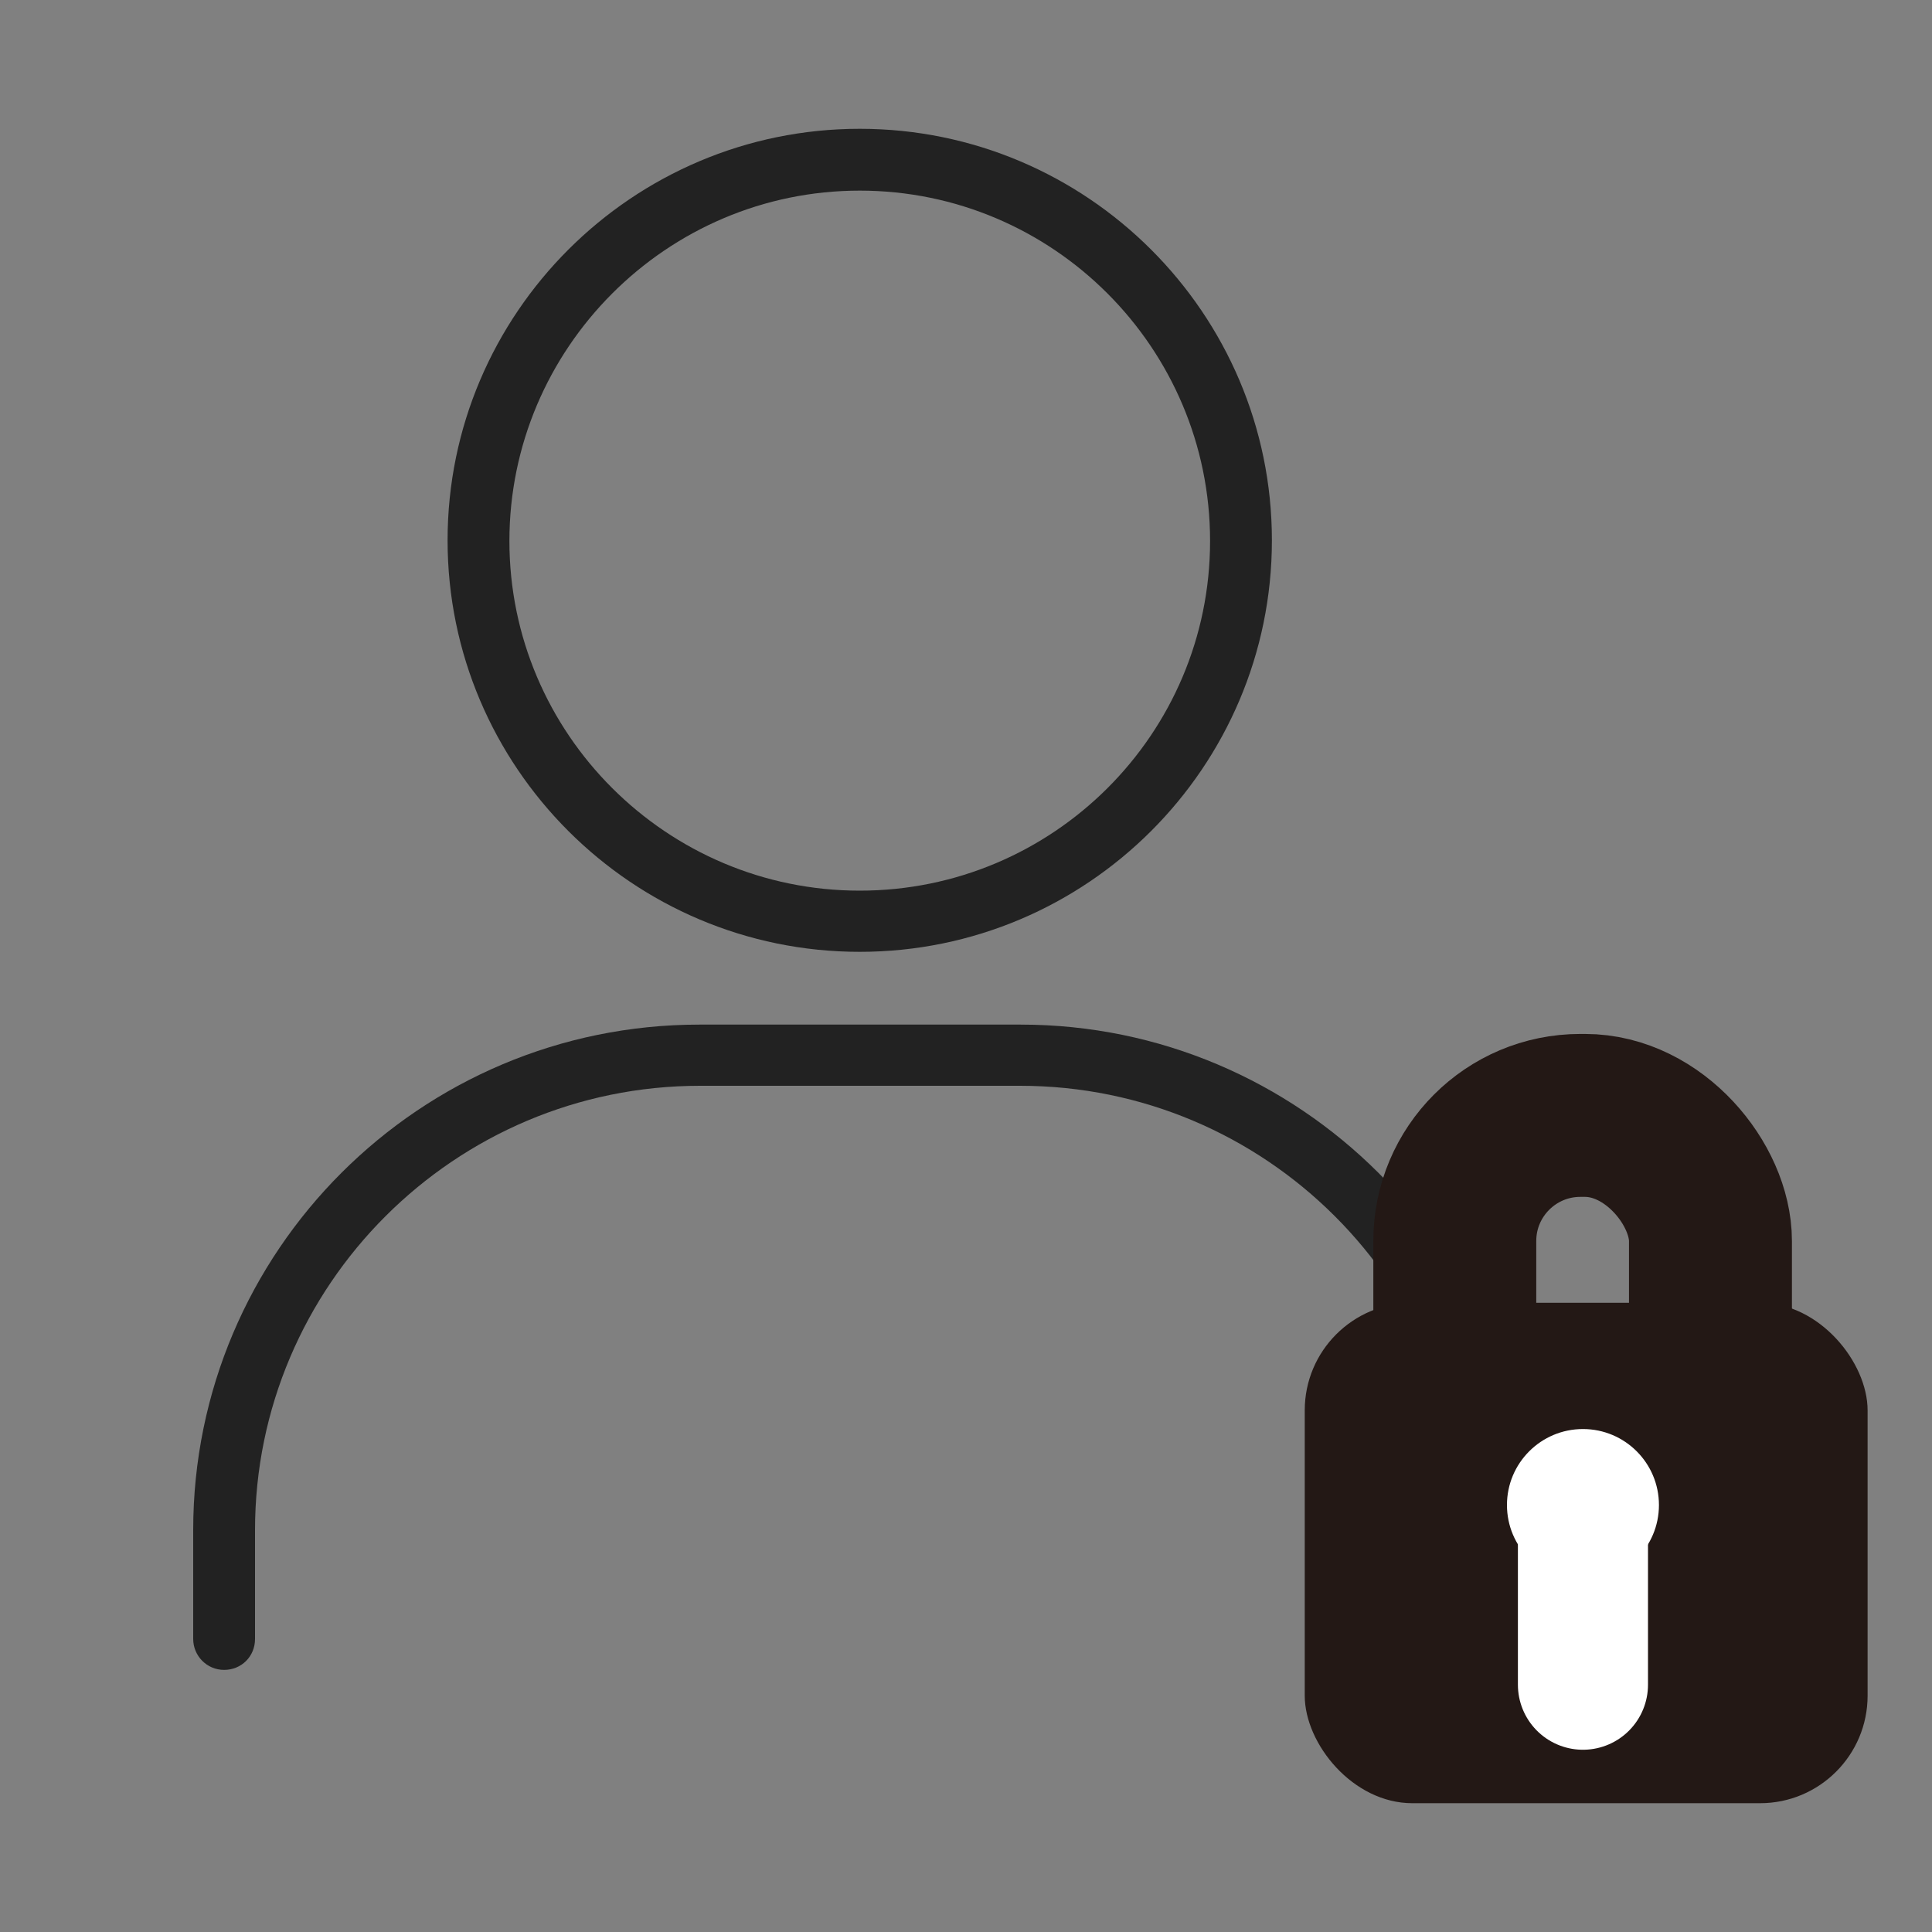
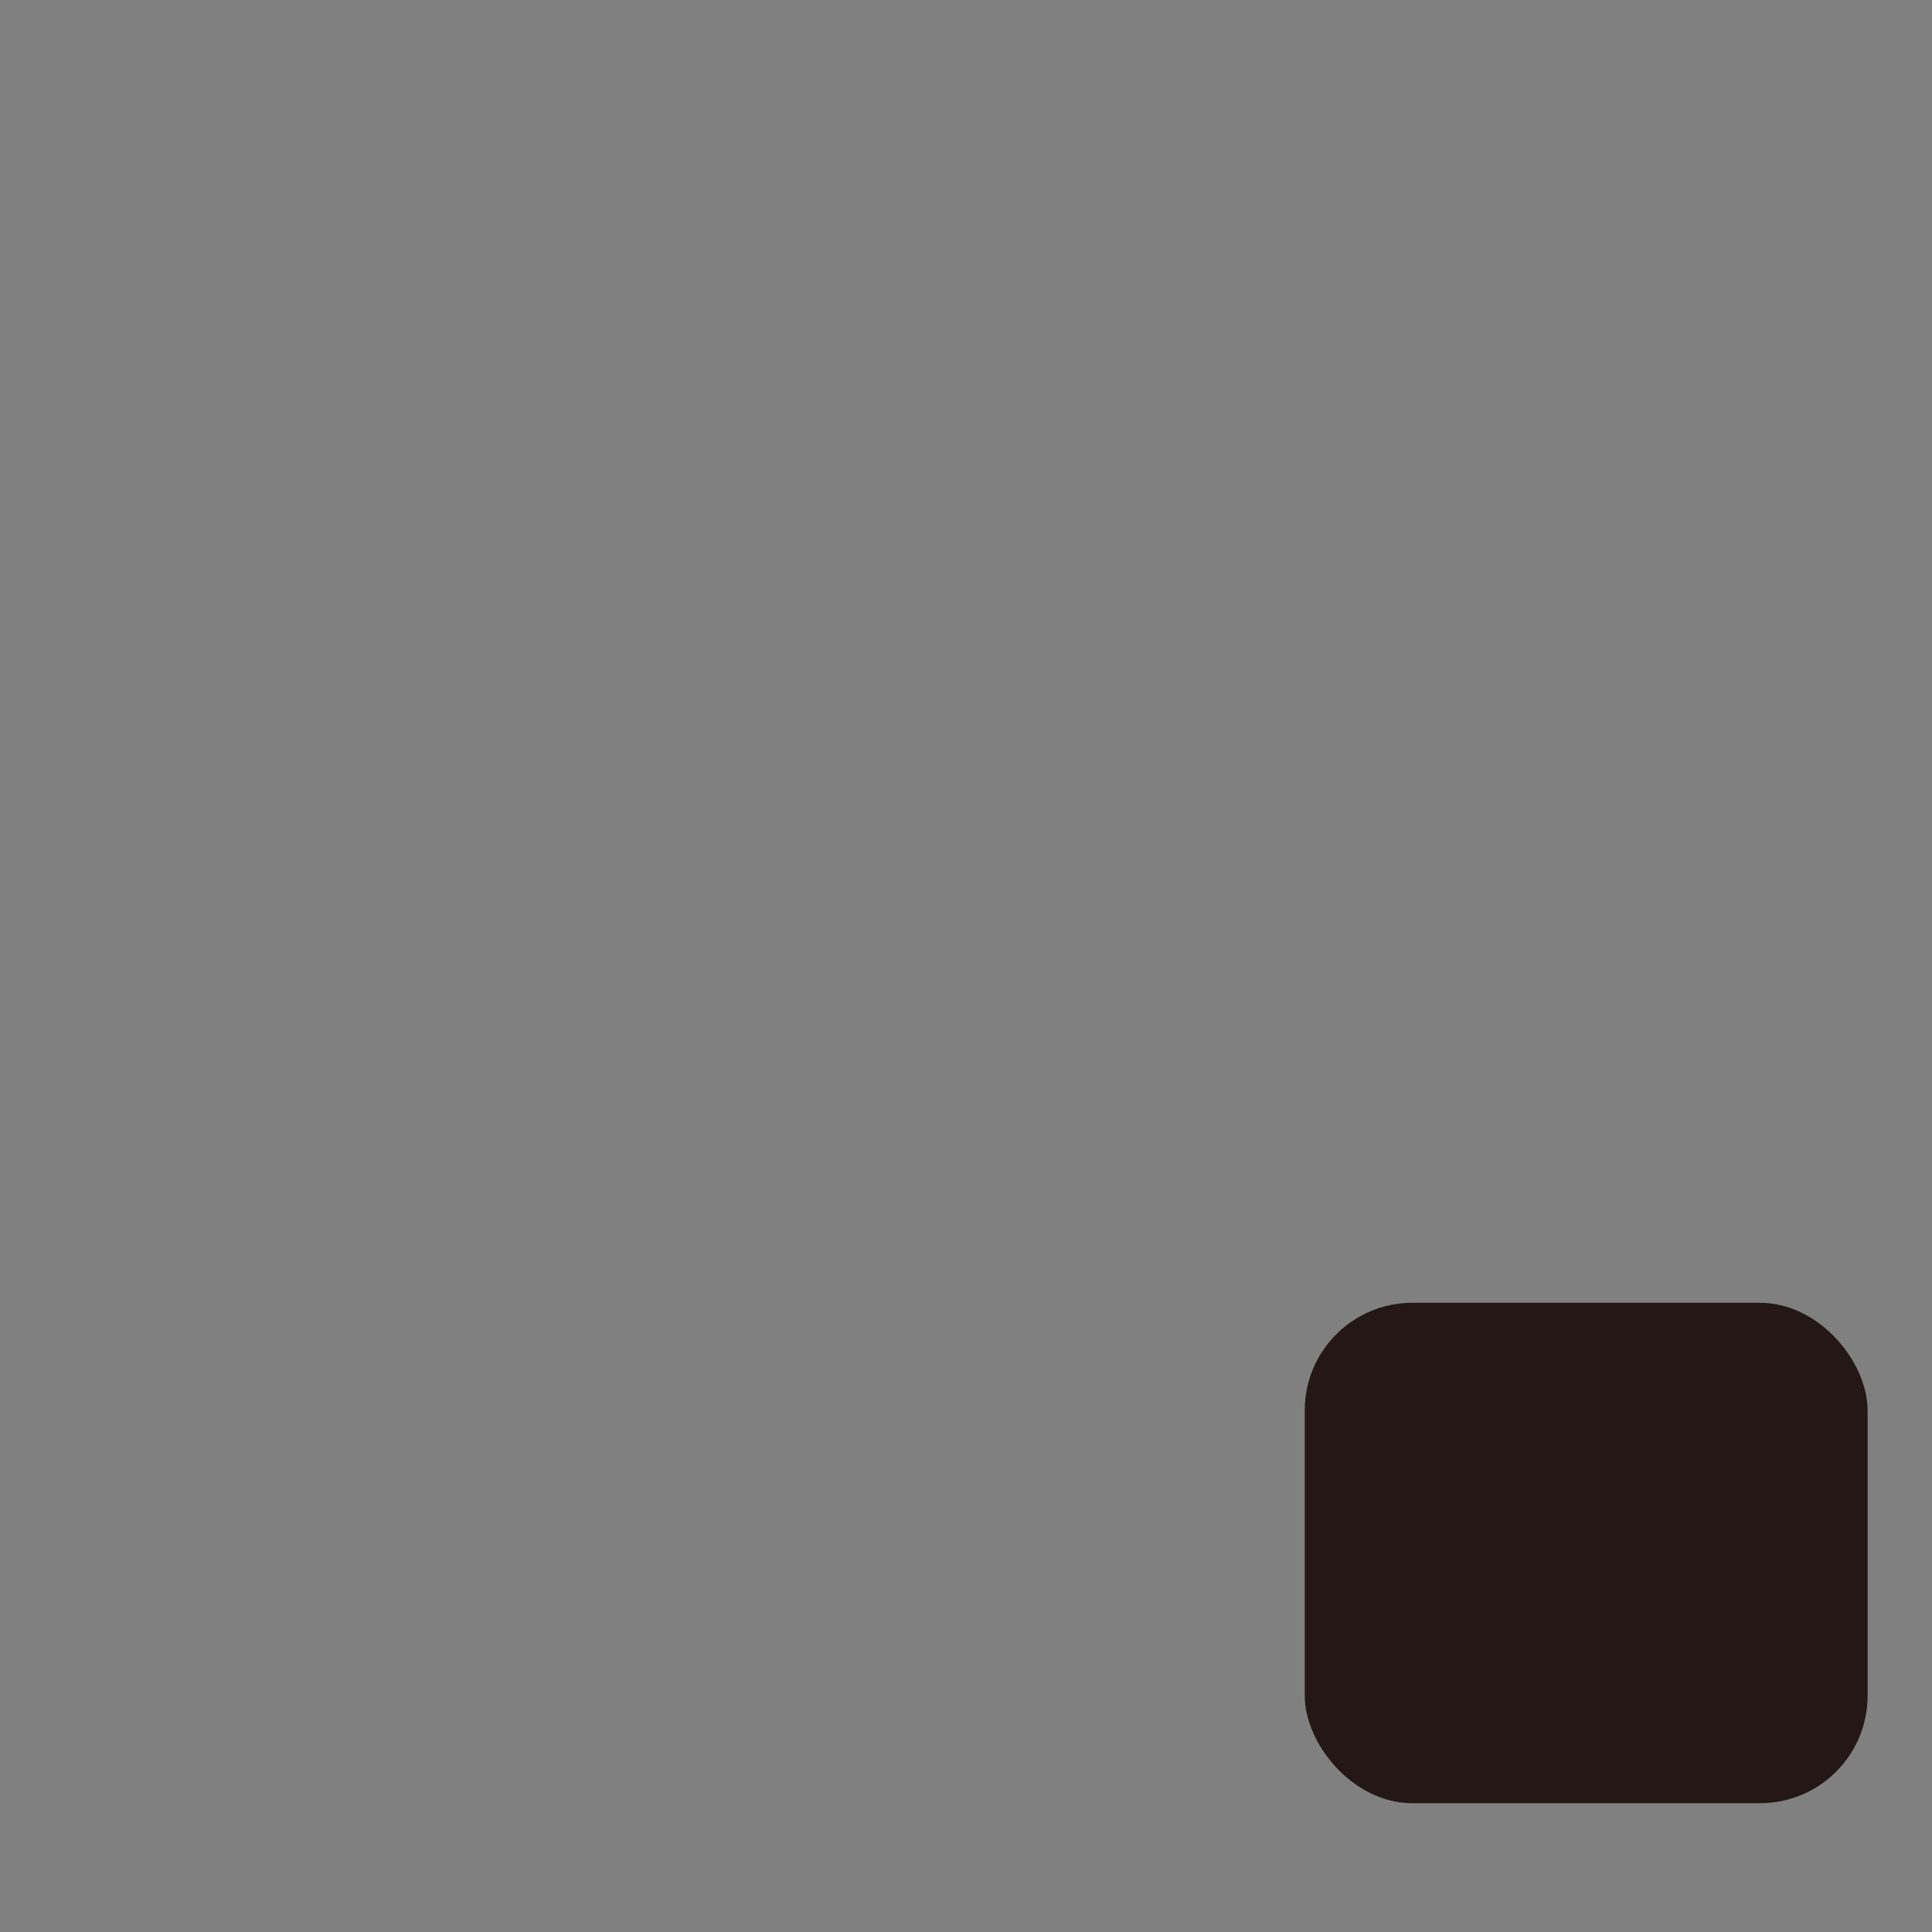
<svg xmlns="http://www.w3.org/2000/svg" id="_レイヤー_2" width="30" height="30" viewBox="0 0 30 30">
  <rect x="0" y="0" width="30" height="30" fill="#808080" stroke="none" />
  <defs>
    <style>.cls-1,.cls-2,.cls-3{fill:none;}.cls-2{stroke:#231815;stroke-width:2.53px;}.cls-2,.cls-3{stroke-miterlimit:10;}.cls-4{fill:#231815;}.cls-5{fill:#fff;}.cls-3{stroke:#fff;stroke-linecap:round;stroke-width:2.02px;}.cls-6{clip-path:url(#clippath);}.cls-7{fill:#222;}</style>
    <clipPath id="clippath">
      <rect class="cls-1" width="30" height="30" />
    </clipPath>
  </defs>
  <g id="H_x2B_F">
    <g class="cls-6">
-       <path class="cls-7" d="M13.35,14.78c3.53,0,6.4-2.87,6.4-6.39s-2.87-6.39-6.4-6.39-6.4,2.87-6.4,6.39,2.87,6.39,6.4,6.39ZM13.35,2.96c3,0,5.44,2.44,5.44,5.44s-2.44,5.43-5.44,5.43-5.44-2.44-5.44-5.43,2.44-5.44,5.44-5.44Z" />
-       <path class="cls-7" d="M15.83,15.91h-4.97c-4.34,0-7.86,3.52-7.86,7.85v1.69c0,.26.21.48.48.48s.48-.21.48-.48v-1.69c0-3.8,3.1-6.9,6.91-6.9h4.97c3.81,0,6.91,3.09,6.91,6.9v1.69c0,.26.21.48.48.48s.48-.21.48-.48v-1.69c0-4.33-3.53-7.85-7.86-7.85Z" />
-       <rect class="cls-2" x="22.59" y="17.32" width="3.97" height="6.54" rx="1.95" ry="1.95" />
      <rect class="cls-4" x="20.26" y="20.23" width="8.74" height="7.77" rx="1.67" ry="1.67" />
-       <circle class="cls-5" cx="24.58" cy="23.37" r="1.18" />
-       <line class="cls-3" x1="24.58" y1="23.88" x2="24.58" y2="26.16" />
    </g>
  </g>
</svg>